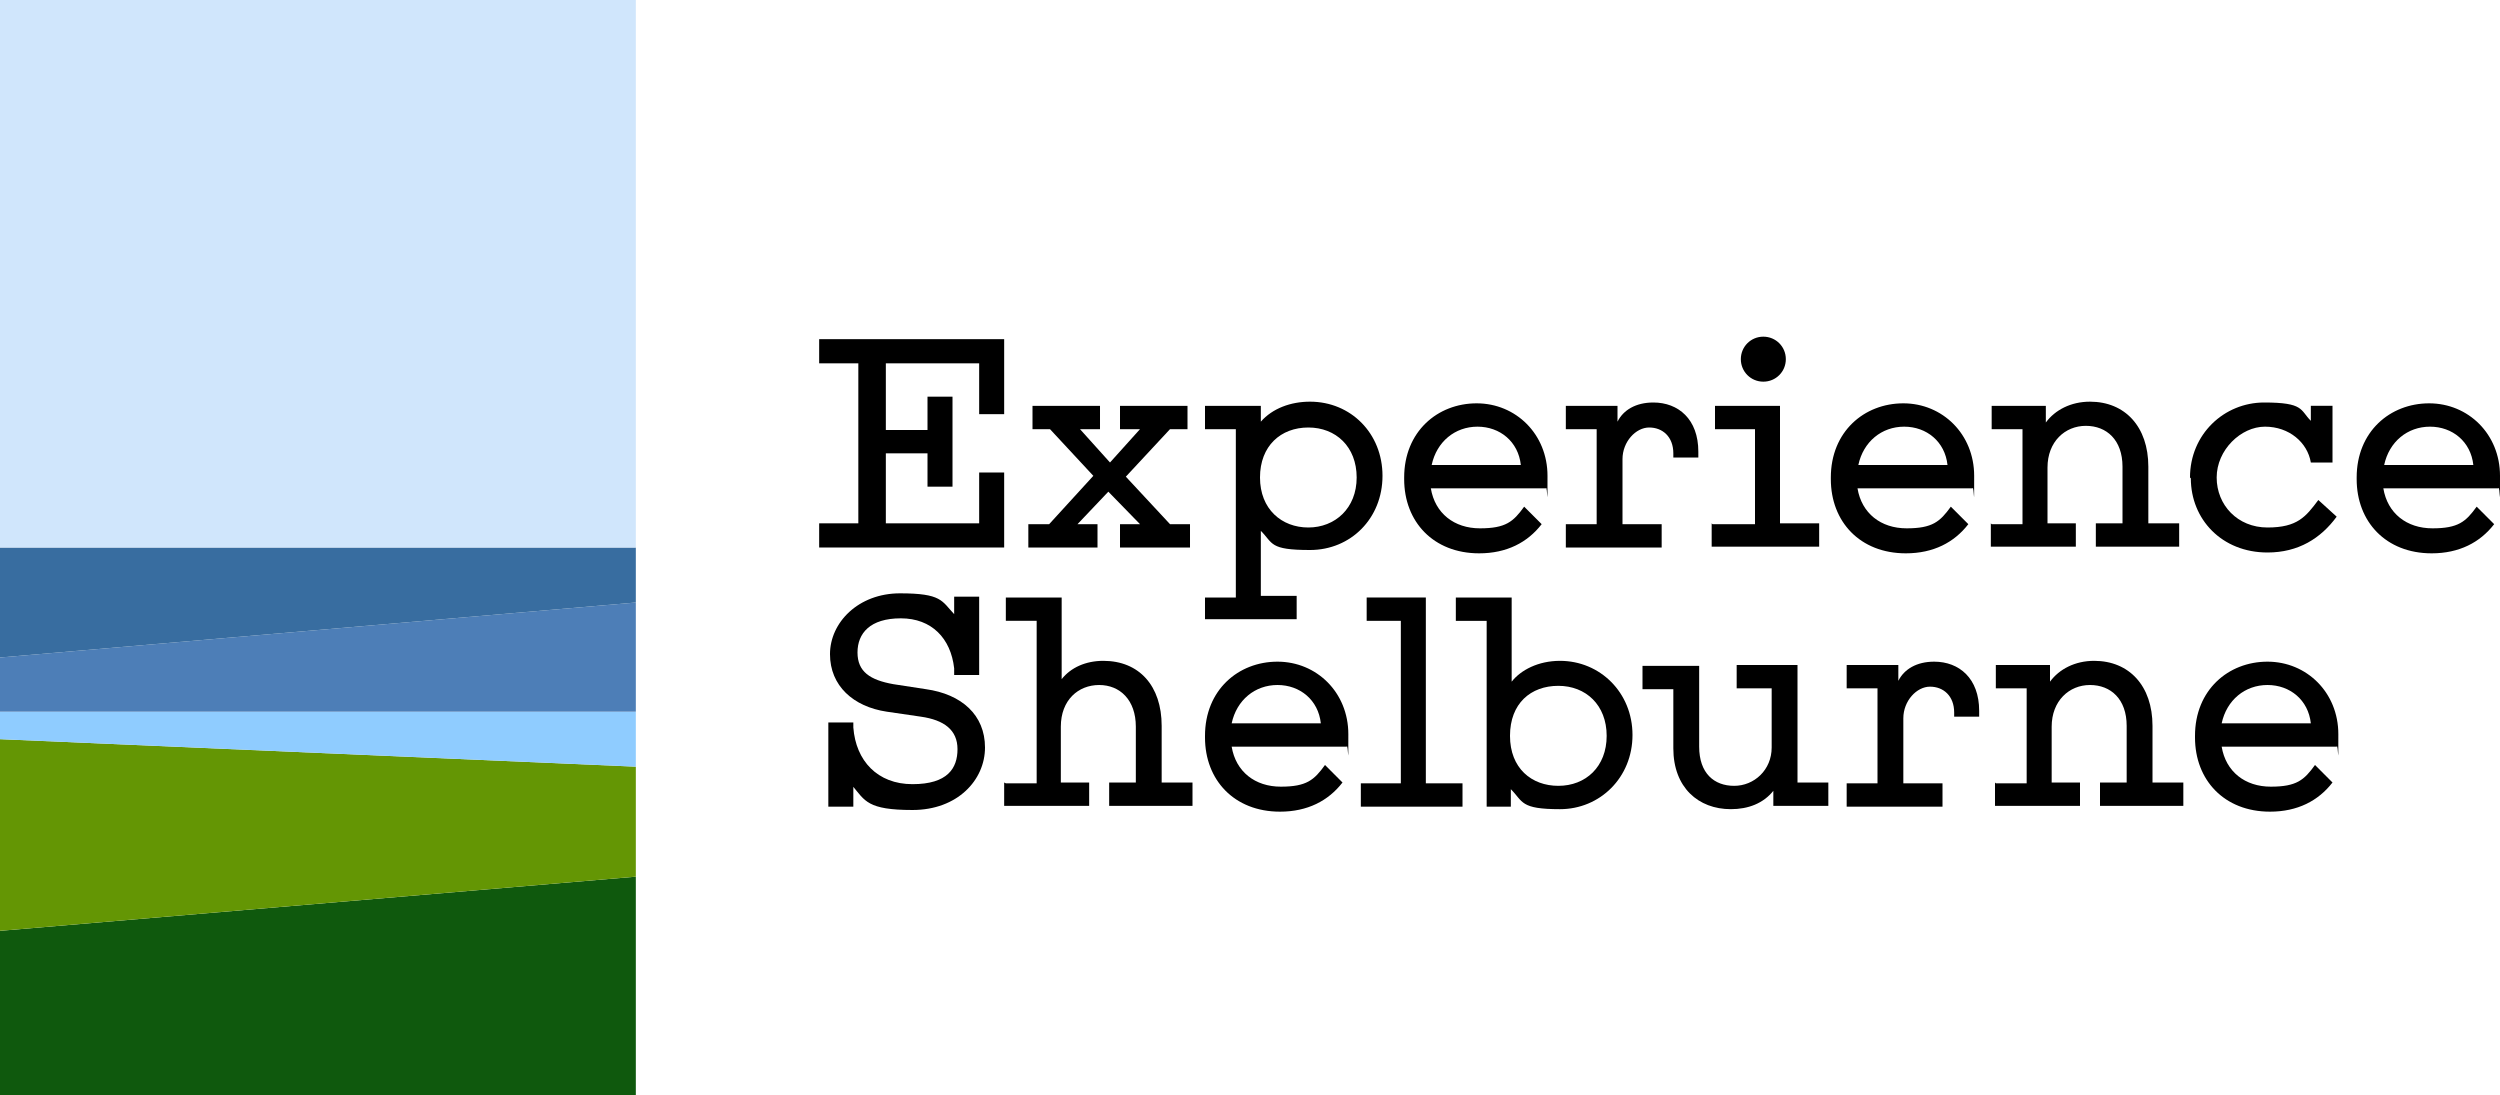
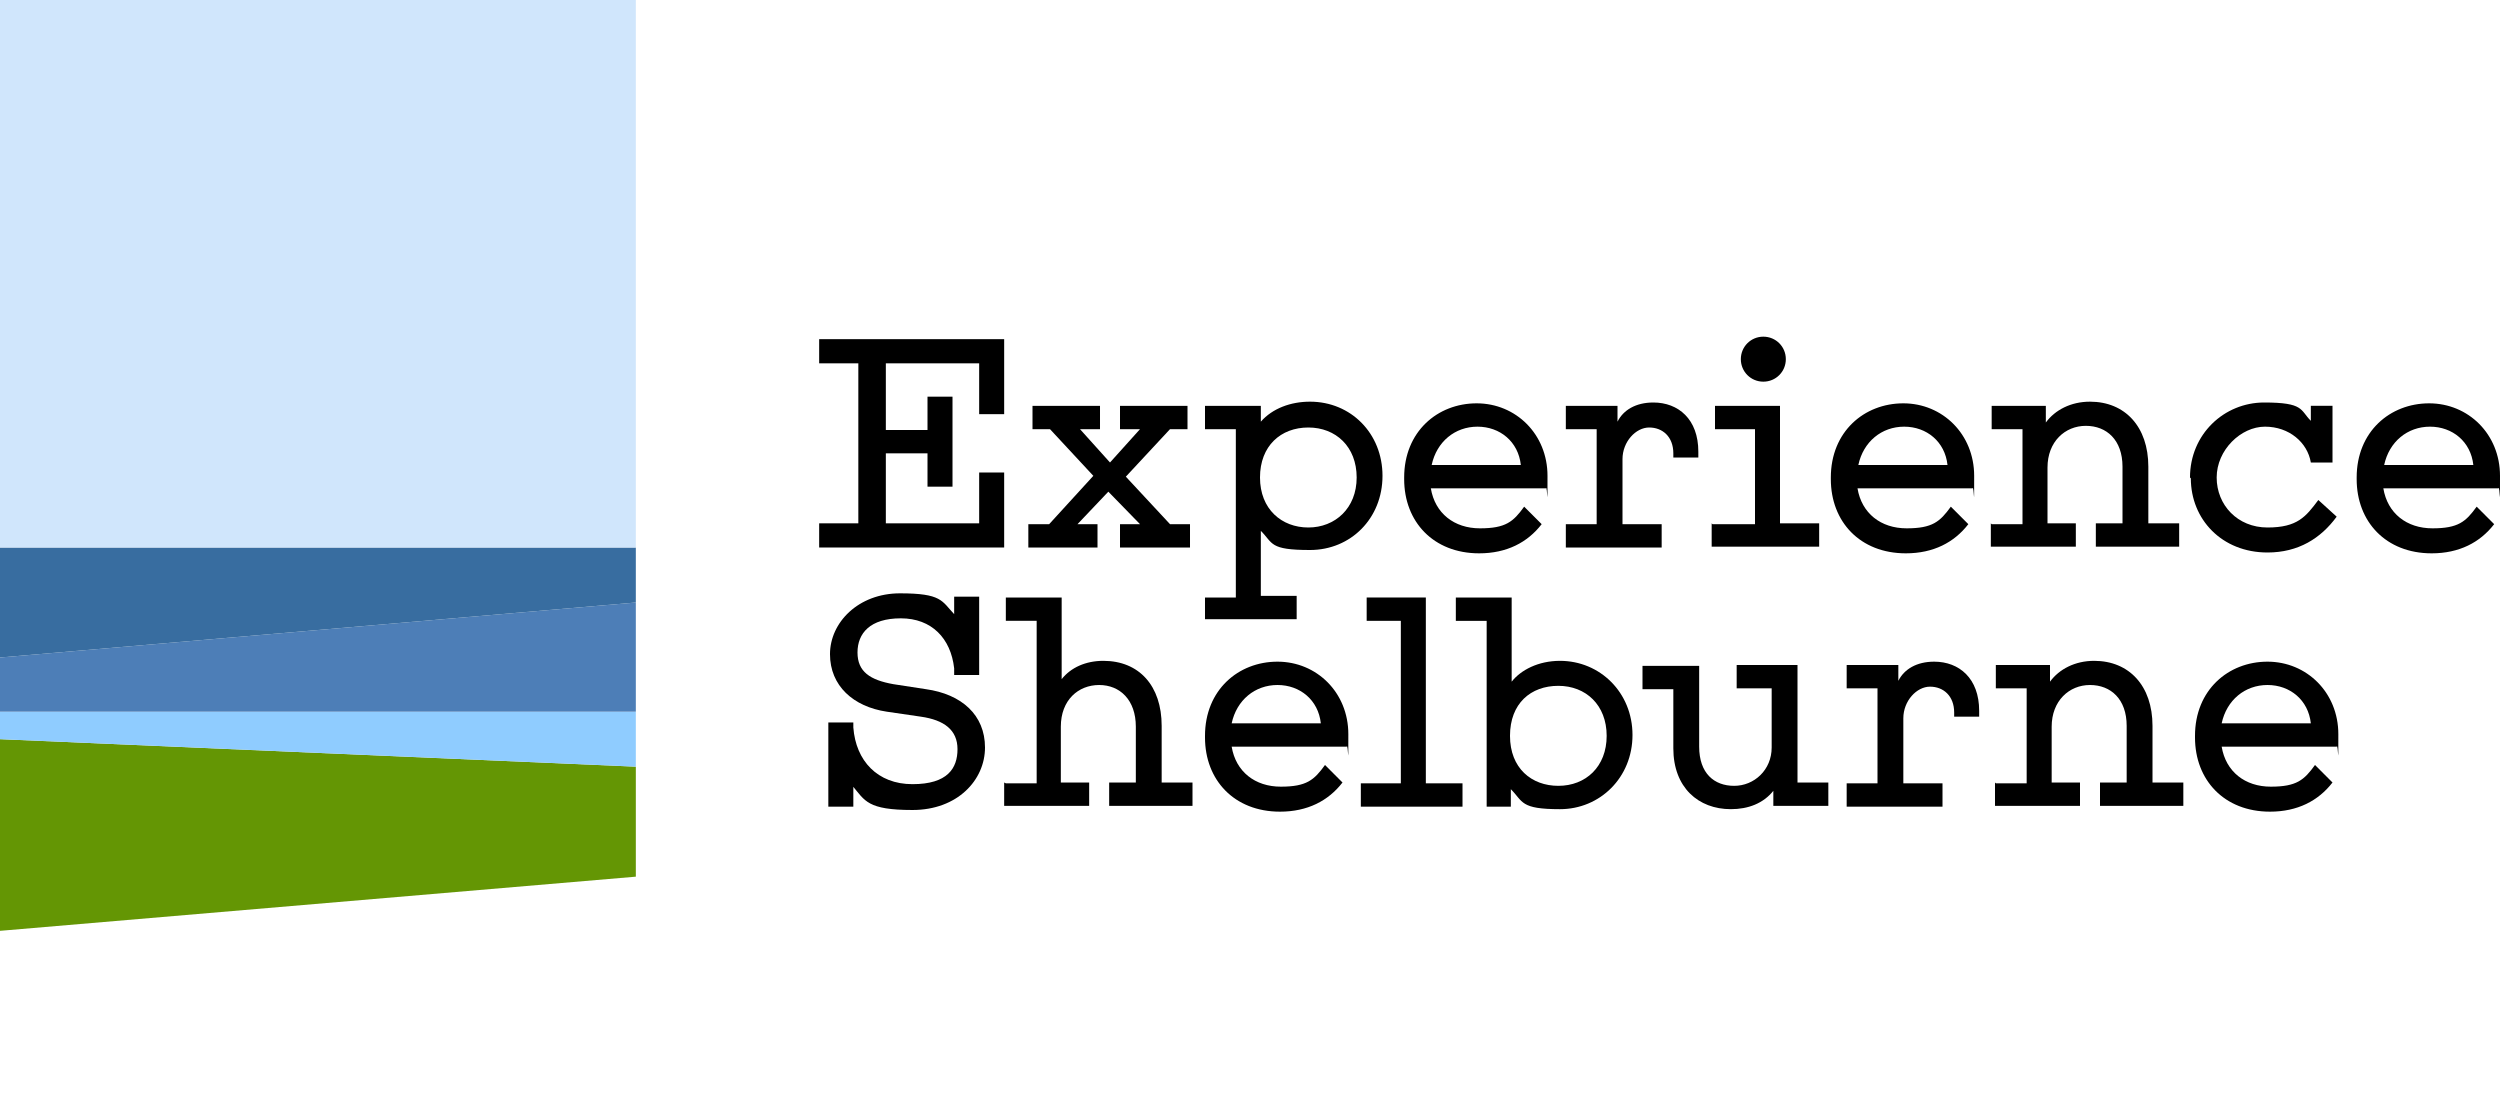
<svg xmlns="http://www.w3.org/2000/svg" id="Layer_1" version="1.1" viewBox="0 0 300 131.4">
  <defs>
    <style>
      .st0 {
        fill: #0f590d;
      }

      .st1 {
        fill: #d0e6fc;
      }

      .st2 {
        fill: #386da0;
      }

      .st3 {
        fill: #8fccff;
      }

      .st4 {
        fill: #4d7eb7;
      }

      .st5 {
        fill: #649604;
      }
    </style>
  </defs>
-   <polygon class="st0" points="76.3 105.2 0 111.7 0 131.4 76.3 131.4 76.3 105.2" />
  <polygon class="st5" points="76.3 92 0 88.7 0 111.7 76.3 105.2 76.3 92" />
  <polygon class="st3" points="76.3 85.4 0 85.4 0 88.7 76.3 92 76.3 85.4" />
  <polygon class="st4" points="76.3 72.3 0 78.9 0 85.4 76.3 85.4 76.3 72.3" />
  <polygon class="st2" points="76.3 65.7 0 65.7 0 78.9 76.3 72.3 76.3 65.7" />
  <rect class="st1" width="76.3" height="65.7" />
  <g>
    <path d="M98.3,62.8h4.7v-19.2h-4.7v-2.9h22.2v9h-3v-6.1h-11.2v8h5v-4h3v10.8h-3v-4h-5v8.4h11.2v-6.1h3v9h-22.2v-2.9Z" />
    <path d="M123.5,62.9h2.4l5.3-5.8-5.2-5.6h-2.1v-2.8h8.1v2.8h-2.4l3.6,4,3.6-4h-2.4v-2.8h8.1v2.8h-2.1l-5.3,5.7,5.3,5.7h2.4v2.8h-8.4v-2.8h2.4l-3.8-3.9-3.7,3.9h2.4v2.8h-8.3v-2.8Z" />
    <path d="M144.6,71.7h3.7v-20.2h-3.7v-2.8h6.7v1.9c1.4-1.6,3.6-2.4,5.9-2.4,4.9,0,8.7,3.8,8.7,8.9s-3.8,8.9-8.7,8.9-4.4-.8-5.9-2.3v7.8h4.3v2.8h-11v-2.8ZM157,63.3c3.2,0,5.8-2.3,5.8-6s-2.5-6-5.8-6-5.8,2.2-5.8,6,2.6,6,5.8,6Z" />
    <path d="M168.5,57.3c0-5.5,4-8.9,8.7-8.9s8.5,3.7,8.5,8.7,0,1-.2,1.5h-13.8c.5,3,2.8,4.8,5.9,4.8s4-.8,5.3-2.6l2.1,2.1c-1.7,2.2-4.2,3.5-7.5,3.5-5.5,0-9-3.8-9-8.9ZM182.5,55.8c-.3-2.8-2.5-4.6-5.2-4.6s-4.9,1.8-5.5,4.6h10.7Z" />
    <path d="M187.9,62.9h3.7v-11.4h-3.7v-2.8h6.2v1.9c.7-1.4,2.2-2.3,4.3-2.3,3,0,5.4,2,5.4,5.9v.7h-3v-.5c0-2-1.3-3.1-2.9-3.1s-3.2,1.7-3.2,3.8v7.8h4.7v2.8h-11.5v-2.8Z" />
    <path d="M205.5,62.9h5.1v-11.4h-4.8v-2.8h7.8v14.1h4.7v2.8h-12.9v-2.8ZM211.6,40.4c1.5,0,2.7,1.2,2.7,2.7s-1.2,2.7-2.7,2.7-2.7-1.2-2.7-2.7,1.2-2.7,2.7-2.7Z" />
    <path d="M219.7,57.3c0-5.5,4-8.9,8.7-8.9s8.5,3.7,8.5,8.7,0,1-.2,1.5h-13.8c.5,3,2.8,4.8,5.9,4.8s4-.8,5.3-2.6l2.1,2.1c-1.7,2.2-4.2,3.5-7.5,3.5-5.5,0-9-3.8-9-8.9ZM233.7,55.8c-.3-2.8-2.5-4.6-5.2-4.6s-4.9,1.8-5.5,4.6h10.7Z" />
    <path d="M239,62.9h3.7v-11.4h-3.7v-2.8h6.5v2c1.1-1.5,3-2.5,5.3-2.5,4.2,0,7,3,7,7.8v6.8h3.7v2.8h-10v-2.8h3.2v-6.8c0-3.2-1.9-4.9-4.4-4.9s-4.6,1.9-4.6,5v6.7h3.4v2.8h-10.2v-2.8Z" />
    <path d="M262.8,57.3c0-5.2,4.1-9,8.9-9s4.3.9,5.6,2.2v-1.8h2.6v6.8h-2.6c-.4-2.4-2.6-4.3-5.5-4.3s-5.8,2.8-5.8,6.1,2.5,6,6.1,6,4.6-1.3,6.1-3.3l2.2,2c-1.9,2.6-4.6,4.3-8.3,4.3-5.5,0-9.2-4-9.2-8.9Z" />
    <path d="M282.8,57.3c0-5.5,4-8.9,8.7-8.9s8.5,3.7,8.5,8.7,0,1-.2,1.5h-13.8c.5,3,2.8,4.8,5.9,4.8s4-.8,5.3-2.6l2.1,2.1c-1.7,2.2-4.2,3.5-7.5,3.5-5.5,0-9-3.8-9-8.9ZM296.8,55.8c-.3-2.8-2.5-4.6-5.2-4.6s-4.9,1.8-5.5,4.6h10.7Z" />
    <path d="M102.4,94.3v2.5h-3v-10.1h3v.6c.3,4,2.9,6.8,7.1,6.8s5.4-1.9,5.4-4.2-1.6-3.5-4.4-3.9l-4.1-.6c-4-.6-6.8-3.1-6.8-6.9s3.4-7.3,8.4-7.3,5,.9,6.5,2.5v-2.1h3v9.4h-3v-.8c-.4-3.6-2.7-6-6.4-6s-5.2,1.8-5.2,4.1,1.5,3.3,4.3,3.8l3.9.6c4.3.6,7.1,3.1,7.1,7s-3.3,7.5-8.7,7.5-5.7-1.1-7.2-2.9Z" />
    <path d="M120.7,94h3.7v-19.5h-3.7v-2.8h6.7v9.8c1.1-1.4,2.9-2.2,5-2.2,4.3,0,7,3,7,7.8v6.8h3.7v2.8h-10v-2.8h3.2v-6.7c0-3.2-1.9-5-4.4-5s-4.6,1.8-4.6,5v6.7h3.4v2.8h-10.2v-2.8Z" />
    <path d="M144.6,88.3c0-5.5,4-8.9,8.7-8.9s8.5,3.7,8.5,8.7,0,1-.2,1.5h-13.8c.5,3,2.8,4.8,5.9,4.8s4-.8,5.3-2.6l2.1,2.1c-1.7,2.2-4.2,3.5-7.5,3.5-5.5,0-9-3.8-9-8.9ZM158.5,86.8c-.3-2.8-2.5-4.6-5.2-4.6s-4.9,1.8-5.5,4.6h10.7Z" />
    <path d="M163.4,94h4.7v-19.5h-4.1v-2.8h7.1v22.3h4.4v2.8h-12.2v-2.8Z" />
    <path d="M181.3,94.8v2h-2.9v-22.3h-3.7v-2.8h6.7v10.1c1.1-1.4,3.2-2.5,5.8-2.5,4.8,0,8.7,3.8,8.7,8.9s-3.9,8.9-8.7,8.9-4.4-.9-5.9-2.4ZM187,94.3c3.3,0,5.8-2.3,5.8-6s-2.5-6-5.8-6-5.8,2.1-5.8,6,2.6,6,5.8,6Z" />
    <path d="M200.8,90v-7.3h-3.7v-2.8h6.8v9.7c0,3.2,1.8,4.7,4.2,4.7s4.5-1.9,4.5-4.6v-7.1h-4.2v-2.8h7.3v14.1h3.7v2.8h-6.6v-1.8c-1.2,1.5-3,2.2-5.1,2.2-3.9,0-6.9-2.6-6.9-7.3Z" />
    <path d="M221.6,94h3.7v-11.4h-3.7v-2.8h6.2v1.9c.7-1.4,2.2-2.3,4.3-2.3,3,0,5.4,2,5.4,5.9v.7h-3v-.5c0-2-1.3-3.1-2.9-3.1s-3.2,1.7-3.2,3.8v7.8h4.7v2.8h-11.5v-2.8Z" />
    <path d="M239.5,94h3.7v-11.4h-3.7v-2.8h6.5v2c1.1-1.5,3-2.5,5.3-2.5,4.2,0,7,3,7,7.8v6.8h3.7v2.8h-10v-2.8h3.2v-6.8c0-3.2-1.9-4.9-4.4-4.9s-4.6,1.9-4.6,5v6.7h3.4v2.8h-10.2v-2.8Z" />
    <path d="M263.4,88.3c0-5.5,4-8.9,8.7-8.9s8.5,3.7,8.5,8.7,0,1-.2,1.5h-13.8c.5,3,2.8,4.8,5.9,4.8s4-.8,5.3-2.6l2.1,2.1c-1.7,2.2-4.2,3.5-7.5,3.5-5.5,0-9-3.8-9-8.9ZM277.3,86.8c-.3-2.8-2.5-4.6-5.2-4.6s-4.9,1.8-5.5,4.6h10.7Z" />
  </g>
</svg>